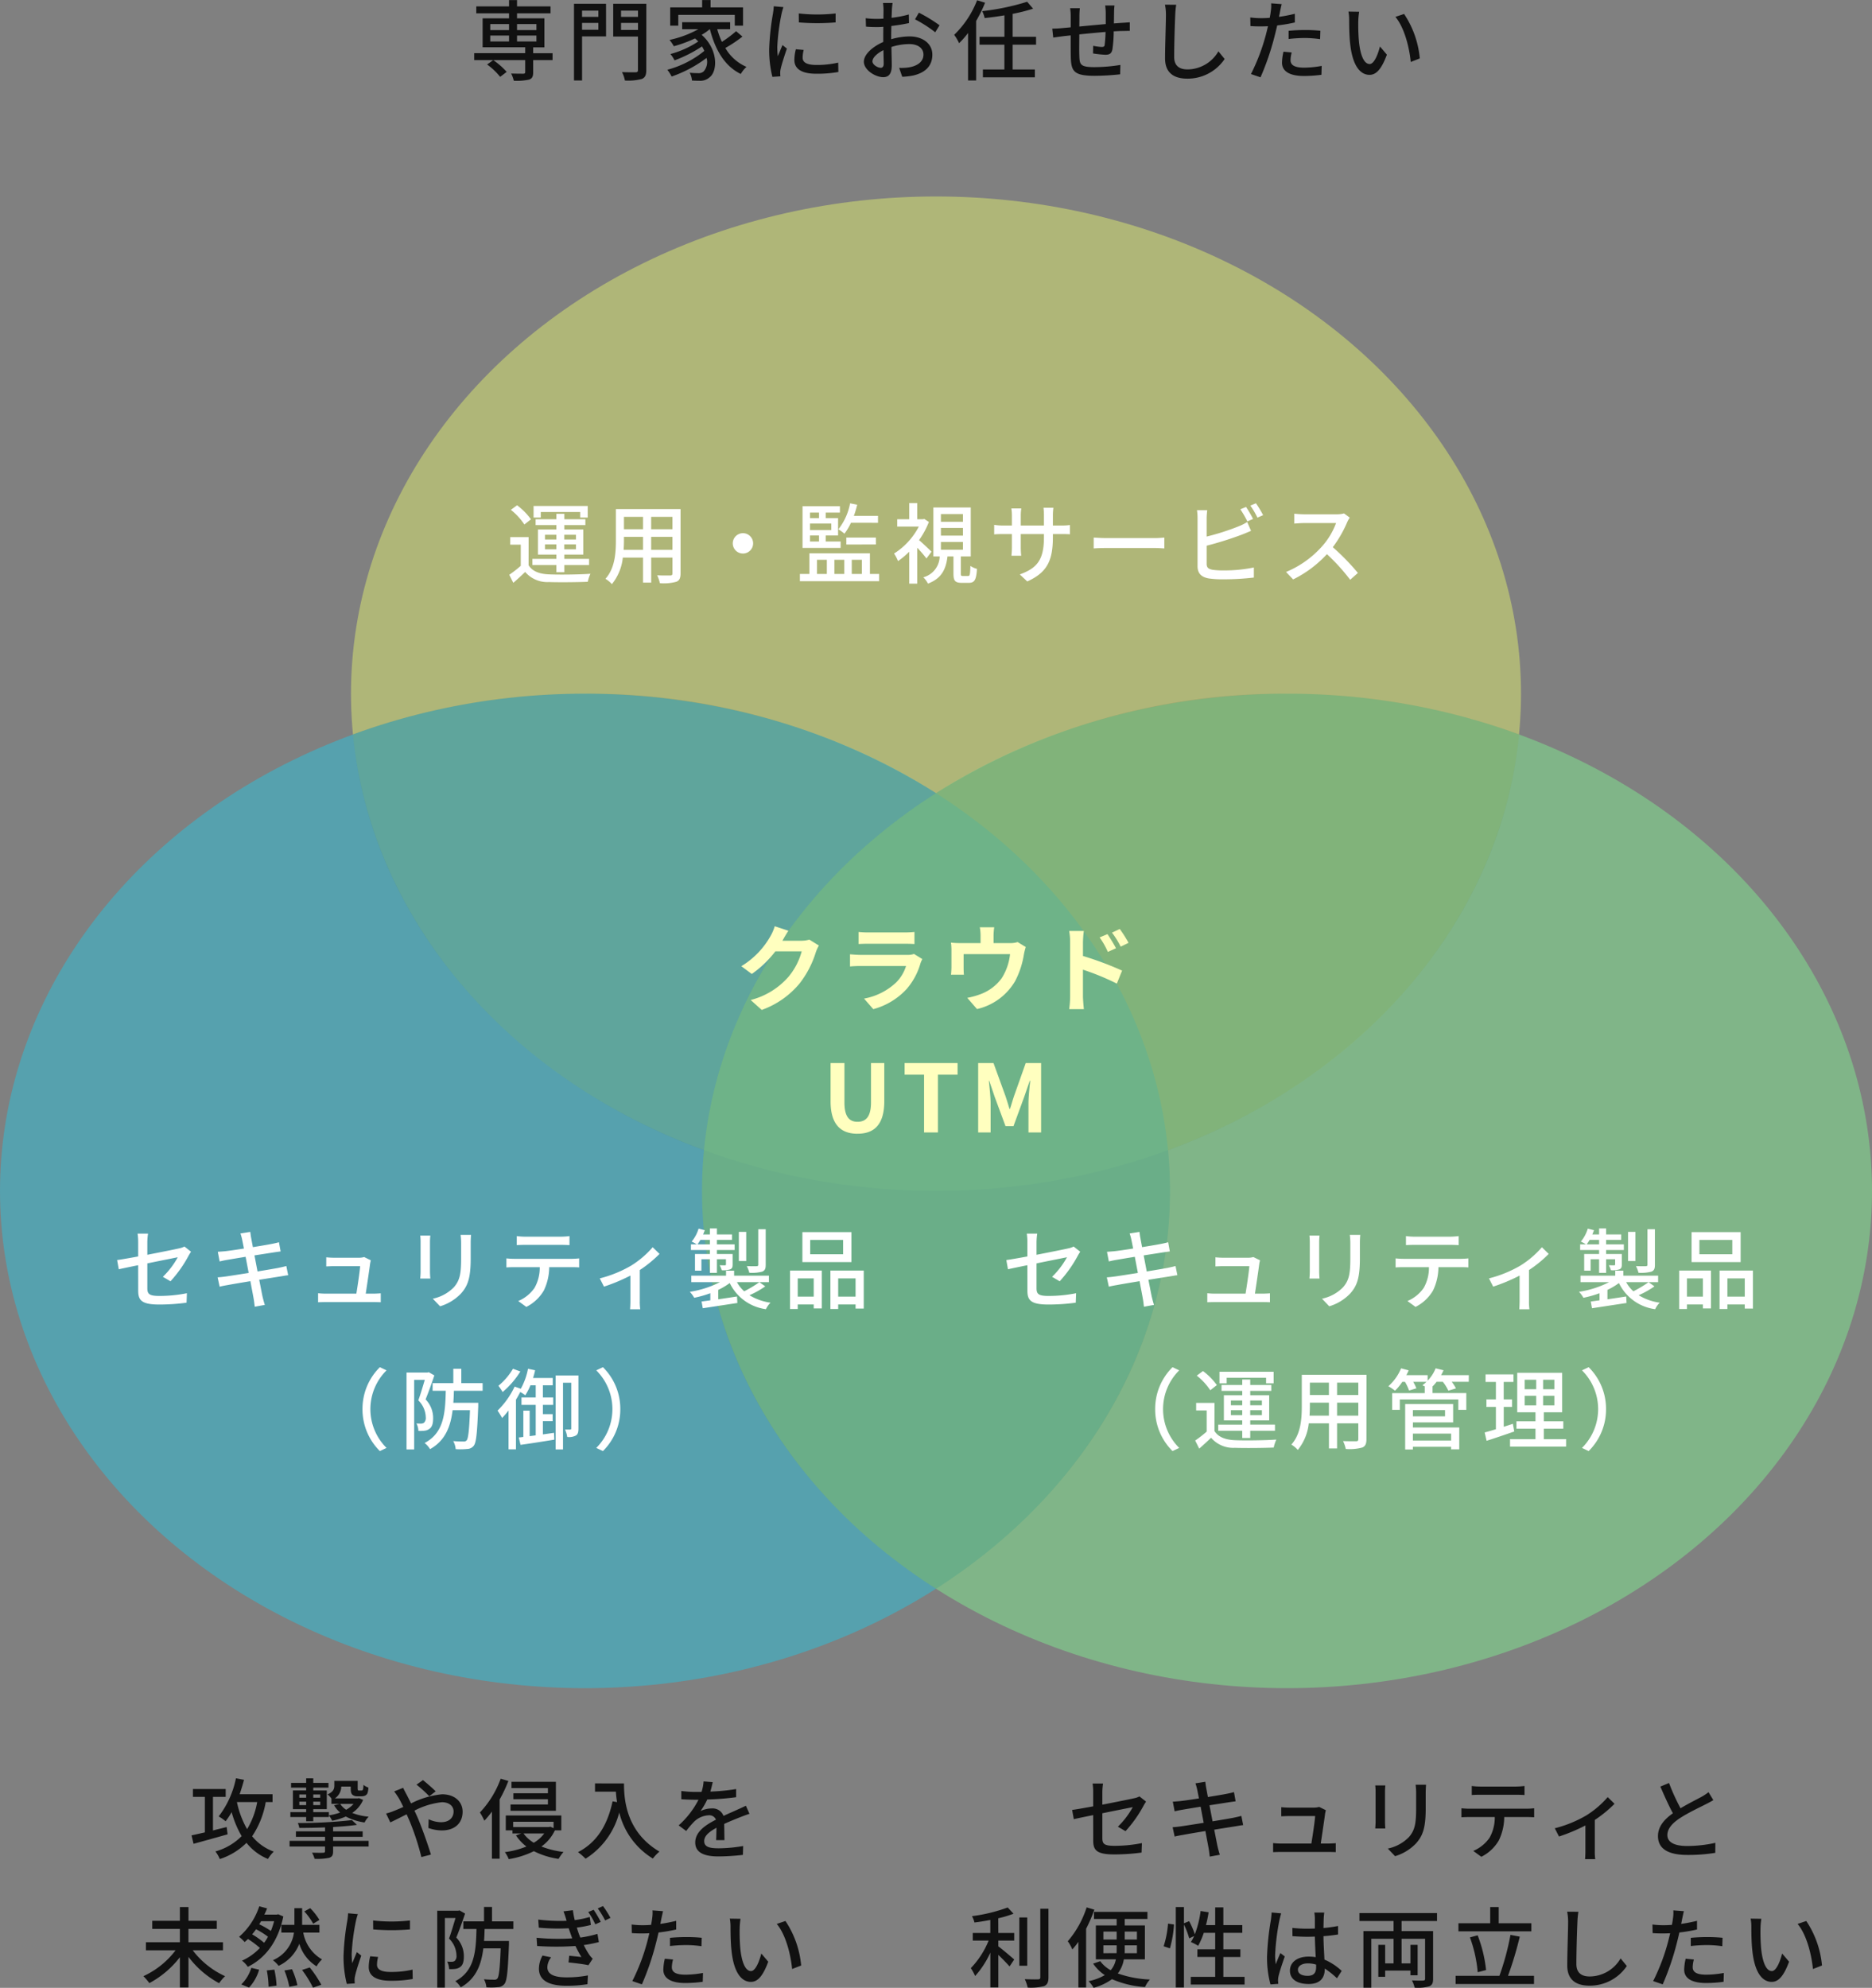
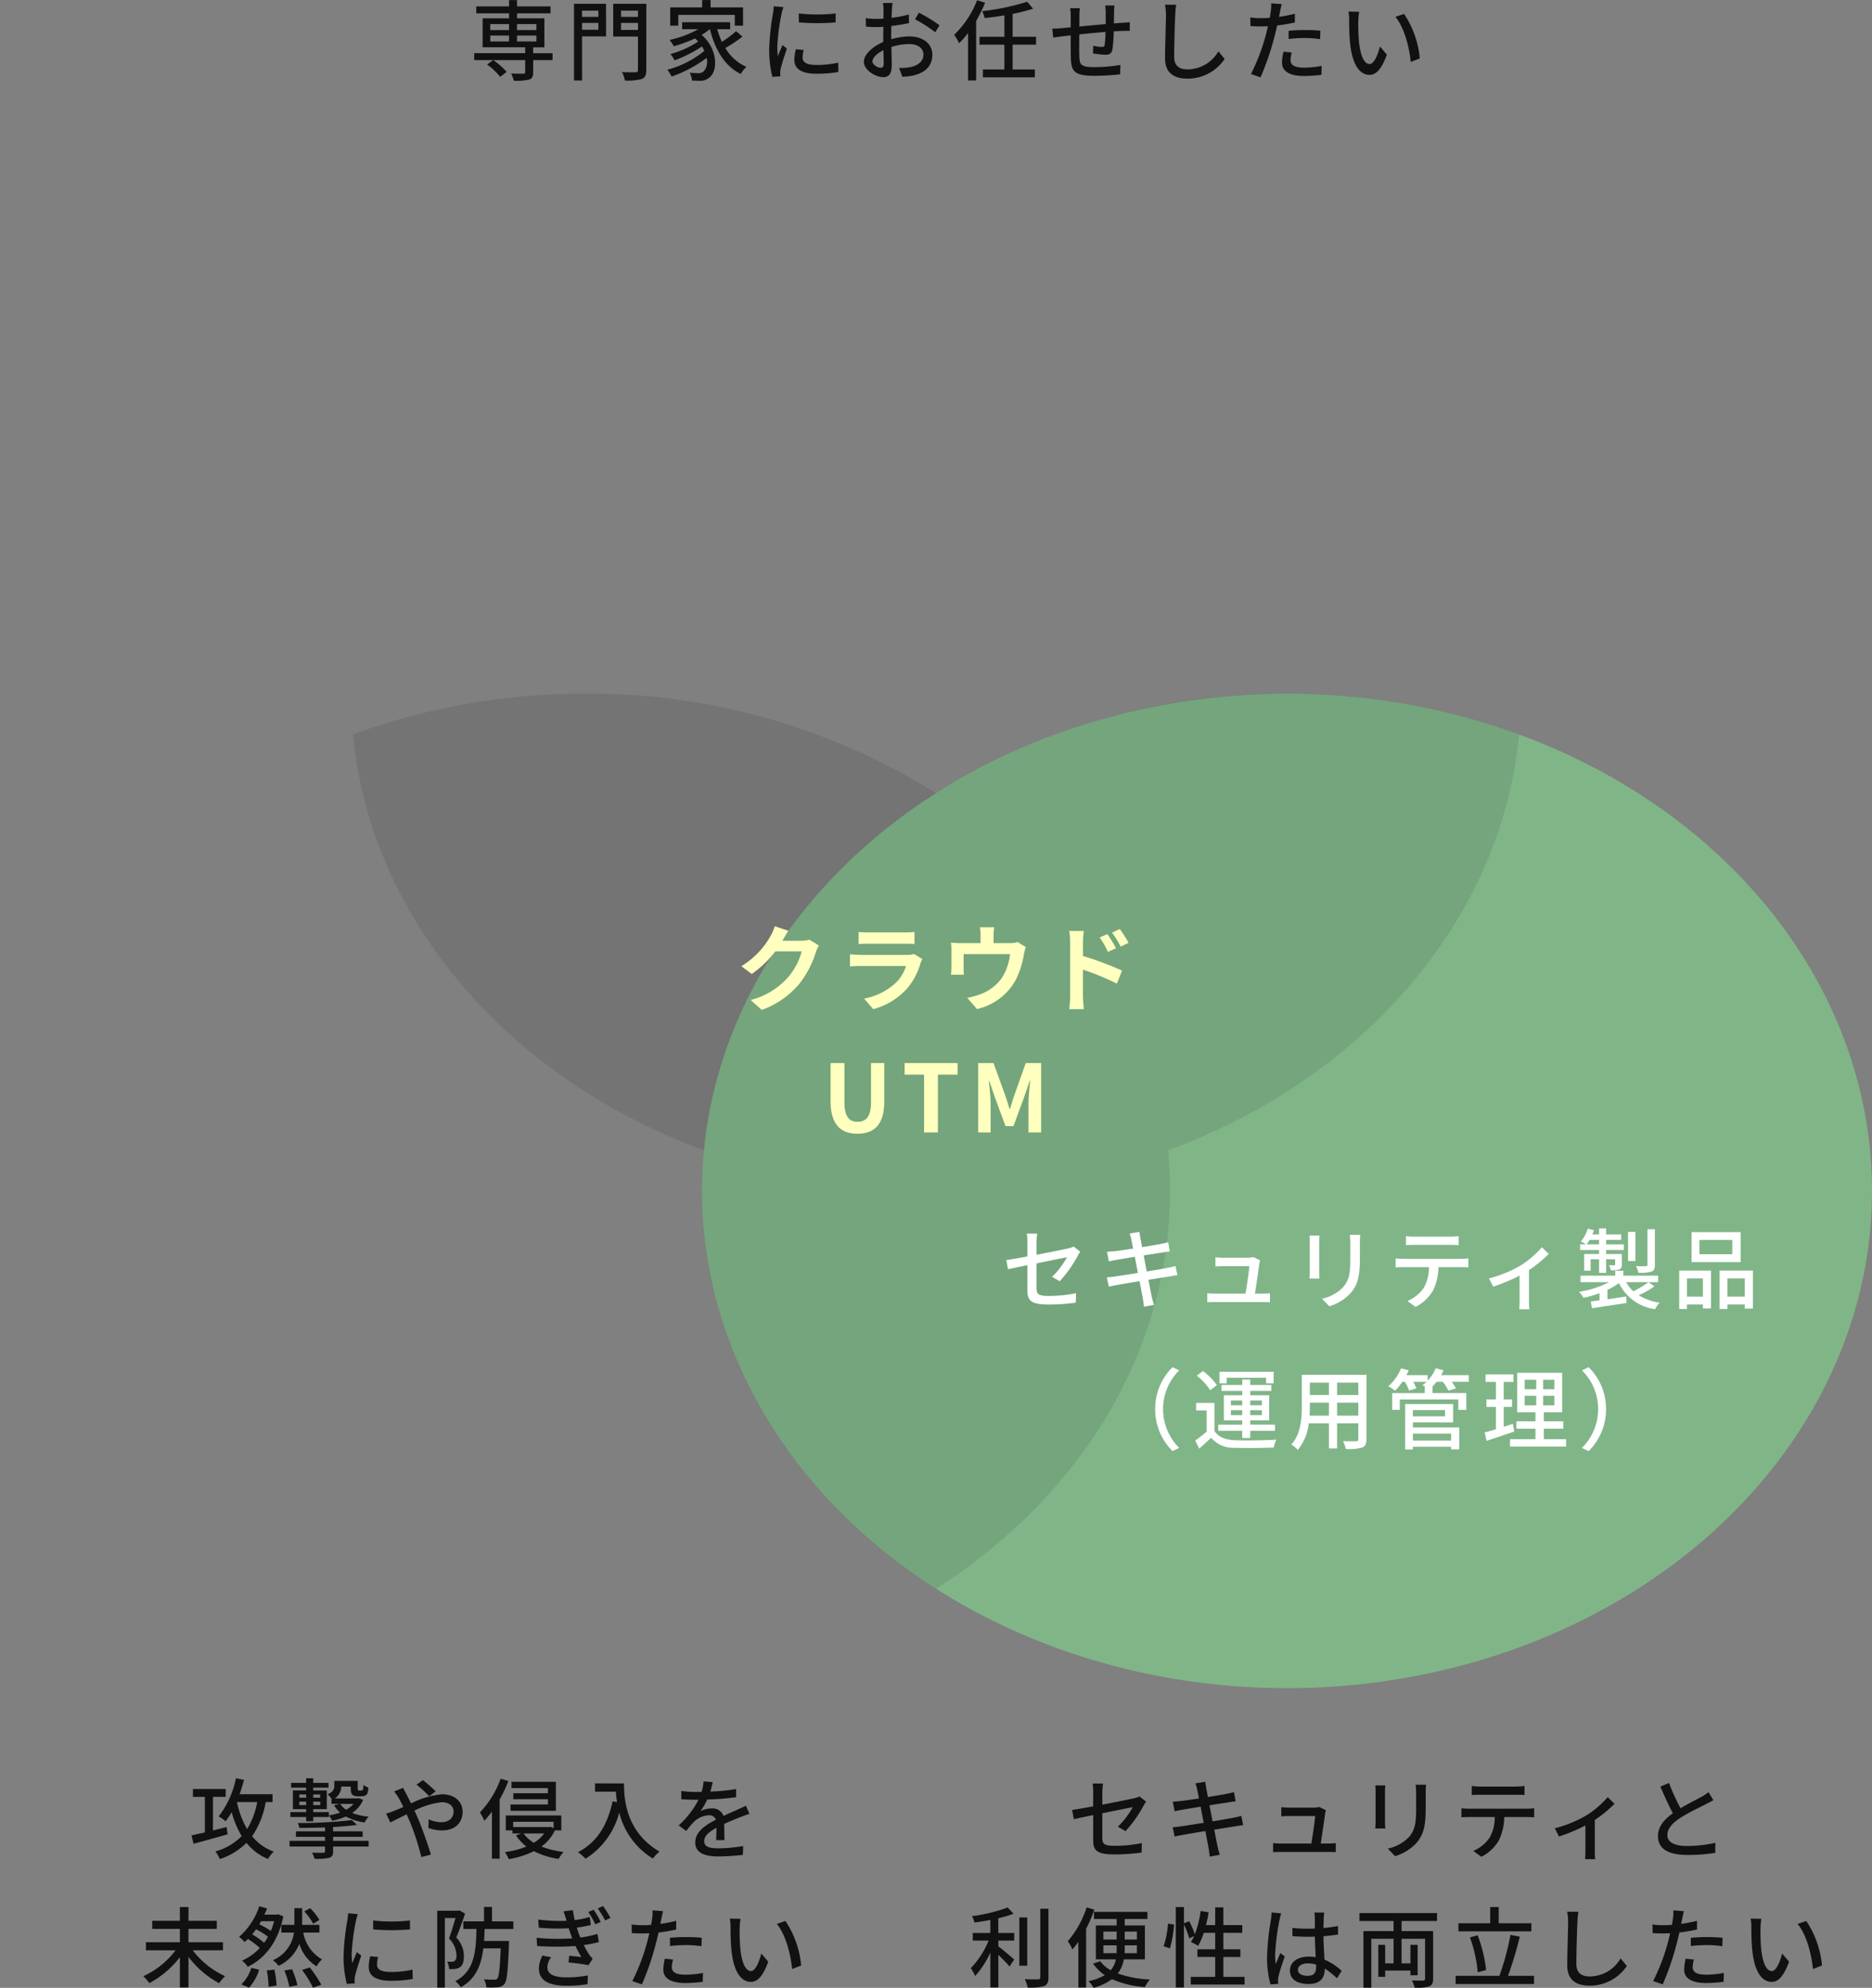
<svg xmlns="http://www.w3.org/2000/svg" width="320" height="339.815" viewBox="0 0 320 339.815">
  <rect x="0" y="0" width="320" height="339.815" fill="#808080" stroke="none" />
  <g id="グループ_265" data-name="グループ 265" transform="translate(-523 -2476.415)">
-     <ellipse id="楕円形_4" data-name="楕円形 4" cx="100" cy="85" rx="100" ry="85" transform="translate(583 2510)" fill="#c3ce75" opacity="0.7" />
-     <ellipse id="楕円形_5" data-name="楕円形 5" cx="100" cy="85" rx="100" ry="85" transform="translate(523 2595)" fill="#3db4ca" opacity="0.62" />
    <ellipse id="楕円形_6" data-name="楕円形 6" cx="100" cy="85" rx="100" ry="85" transform="translate(643 2595)" fill="#81cc8c" opacity="0.7" />
    <path id="合体_3" data-name="合体 3" d="M-5684.329,85q0-3.511.33-6.951h0c-33.117-12.179-56.957-39.141-60-71.1A114.964,114.964,0,0,1-5704.329,0a111.522,111.522,0,0,1,60,16.995A111.525,111.525,0,0,1-5584.33,0a114.951,114.951,0,0,1,39.67,6.951c-3.043,31.956-26.883,58.918-60,71.1q.327,3.439.33,6.951c0,27.81-15.709,52.5-40,68.007C-5668.62,137.5-5684.329,112.81-5684.329,85Z" transform="translate(6327.33 2595)" opacity="0.09" />
    <path id="パス_5757" data-name="パス 5757" d="M-75.39-.3a12.42,12.42,0,0,0-2.295-2.01l-1.05.75A11.317,11.317,0,0,1-76.5.555Zm-2.805-6.21h3.21v1.02h-3.21Zm0-1.965h3.21V-7.44h-3.21Zm7.89,0V-7.44H-73.62V-8.475Zm0,2.985H-73.62V-6.51h3.315Zm2.76,2H-70.86v-1h1.92V-9.45h-4.68v-.855h5.73V-11.49h-5.73v-1.08h-1.365v1.08h-5.6v1.185h5.6v.855H-79.5V-4.5h7.275v1H-80.94V-2.31h8.715V-.27c0,.21-.075.27-.315.285-.255,0-1.185,0-2.085-.03a5.27,5.27,0,0,1,.45,1.23A9.753,9.753,0,0,0-71.55,1.02c.54-.2.69-.54.69-1.245V-2.31h3.315Zm7.83-7.275V-9.7h-2.79V-10.77Zm-2.79,3.27V-8.67h2.79V-7.5Zm4.1-4.44h-5.475V1.17h1.38V-6.36h4.1Zm2.565,4.47v-1.2h2.9v1.2Zm2.9-3.3V-9.7h-2.9V-10.77Zm1.425-1.17H-57.18v5.6h4.23v5.73c0,.27-.09.36-.39.375-.3,0-1.35.015-2.34-.03a4.979,4.979,0,0,1,.5,1.44A9.2,9.2,0,0,0-52.29.915c.57-.24.765-.66.765-1.53Zm5.46,1.89h9.66v1.845h1.41v-3.12h-5.55v-1.26h-1.44v1.26h-5.46v3.12h1.38Zm9.885,2.79A19.494,19.494,0,0,1-38.6-5.43a14.212,14.212,0,0,1-.795-2.16h2.205v-1.2H-45.39v1.2h2.76a17.958,17.958,0,0,1-4.92,1.83,6.879,6.879,0,0,1,.735,1.08A22.392,22.392,0,0,0-43.2-6.015a4.657,4.657,0,0,1,.555.525A16.2,16.2,0,0,1-47.4-3.345a4.948,4.948,0,0,1,.705,1.08A22.65,22.65,0,0,0-42-4.65q.225.383.4.765A16.855,16.855,0,0,1-47.925-.66,6.8,6.8,0,0,1-47.19.5a21.765,21.765,0,0,0,5.97-3.18,2.455,2.455,0,0,1-.495,2.3,1.289,1.289,0,0,1-.99.3,12.831,12.831,0,0,1-1.4-.075,3.367,3.367,0,0,1,.39,1.335c.465.03.915.045,1.29.045A2.354,2.354,0,0,0-40.74.66c1.455-1.05,1.515-4.815-1.32-7.29a9.375,9.375,0,0,0,1.38-.96h.03c.9,3.51,2.52,6.315,5.28,7.65A5.108,5.108,0,0,1-34.4-1.155,7.681,7.681,0,0,1-38.01-4.38a23.06,23.06,0,0,0,2.925-1.95Zm10.71-3.03.015,1.53a38.229,38.229,0,0,0,6.285,0v-1.53A27.642,27.642,0,0,1-25.47-10.29Zm.855,6.24-1.35-.12a7.6,7.6,0,0,0-.255,1.845c0,1.455,1.17,2.34,3.72,2.34a20.58,20.58,0,0,0,3.8-.3l-.03-1.6a16.108,16.108,0,0,1-3.735.4c-1.815,0-2.34-.555-2.34-1.23A5.211,5.211,0,0,1-24.615-4.05Zm-3.465-7.32-1.665-.15a10.9,10.9,0,0,1-.135,1.245,43.286,43.286,0,0,0-.645,5.985A19.061,19.061,0,0,0-29.97.555L-28.6.465c-.015-.18-.03-.405-.03-.555a2.932,2.932,0,0,1,.075-.69c.15-.75.675-2.355,1.065-3.5l-.75-.6c-.24.555-.54,1.29-.8,1.905a14.8,14.8,0,0,1-.09-1.605A35.973,35.973,0,0,1-28.4-10.23,10.758,10.758,0,0,1-28.08-11.37Zm18.66-.705h-1.65a9.754,9.754,0,0,1,.09,1.185c0,.27-.015.81-.015,1.485q-.562.045-1.035.045a15.155,15.155,0,0,1-1.995-.12l.045,1.44c.495.045,1.065.075,1.98.075q.427,0,.99-.045c-.015.57-.015,1.14-.015,1.665v.93c-1.77.765-3.315,2.1-3.315,3.375,0,1.44,2,2.64,3.3,2.64.885,0,1.47-.465,1.47-2.055,0-.6-.045-1.86-.06-3.105a10.148,10.148,0,0,1,3.075-.495c1.365,0,2.4.645,2.4,1.8,0,1.26-1.1,1.92-2.355,2.16a7.911,7.911,0,0,1-1.8.105L-7.77.54A11.659,11.659,0,0,0-5.865.315c2.205-.525,3.24-1.77,3.24-3.555,0-1.92-1.68-3.12-3.915-3.12a11.717,11.717,0,0,0-3.12.48v-.525c0-.54.015-1.14.03-1.74,1.035-.12,2.145-.3,3.015-.495l-.03-1.47A18.8,18.8,0,0,1-9.6-9.54c.03-.54.045-1.02.06-1.38S-9.465-11.79-9.42-12.075Zm4.485,1.65-.66,1.14A21.727,21.727,0,0,1-2.13-7.065l.735-1.2A26.863,26.863,0,0,0-4.935-10.425Zm-7.935,8.31c0-.6.78-1.365,1.875-1.9.015.975.045,1.845.045,2.325s-.21.69-.51.69C-11.97-1-12.87-1.515-12.87-2.115ZM5.025-12.54A16.623,16.623,0,0,1,1.11-6.63,8.4,8.4,0,0,1,1.95-5.2a16.225,16.225,0,0,0,1.53-1.74V1.17H4.86V-9a24,24,0,0,0,1.53-3.12Zm10.08,7.59V-6.3H11.1v-3.915A30.309,30.309,0,0,0,14.6-11.1l-1.02-1.185A40.567,40.567,0,0,1,5.9-10.68a5.34,5.34,0,0,1,.42,1.185c1.08-.12,2.235-.27,3.375-.465V-6.3H5.445v1.35H9.69V-.705H6.015V.63H14.9V-.705H11.1V-4.95Zm13.41-6.7h-1.6a9.909,9.909,0,0,1,.1,1.23v1.95c-1.5.135-3.135.285-4.515.42.015-.72.015-1.35.015-1.77a11.849,11.849,0,0,1,.075-1.365H20.925a8.911,8.911,0,0,1,.105,1.44v1.83c-.63.06-1.125.1-1.455.135-.63.06-1.245.09-1.7.09l.165,1.53c.39-.06,1.17-.165,1.635-.225.33-.045.8-.09,1.35-.15,0,1.44,0,2.985.015,3.63C21.1-.435,21.5.375,25.14.375A42.223,42.223,0,0,0,29.475.12l.045-1.605a28,28,0,0,1-4.47.375c-2.445,0-2.505-.48-2.55-2.025-.03-.615-.015-2.1,0-3.57,1.4-.15,3.03-.3,4.485-.42a21.376,21.376,0,0,1-.15,2.175c-.03.33-.18.39-.525.39a8.738,8.738,0,0,1-1.44-.195L24.84-3.45a17.668,17.668,0,0,0,2.1.225c.72,0,1.065-.2,1.215-.915a22.848,22.848,0,0,0,.225-3.09c.555-.03,1.05-.06,1.44-.06s1.05-.03,1.305-.015v-1.47c-.39.03-.9.075-1.29.09-.42.03-.915.06-1.425.105.015-.6.015-1.245.03-1.89A8.915,8.915,0,0,1,28.515-11.655Zm10.545-.12-1.92-.015a8.68,8.68,0,0,1,.165,1.74c0,1.44-.15,5.31-.15,7.44,0,2.49,1.53,3.465,3.81,3.465a7.617,7.617,0,0,0,6.375-3.36L46.275-3.81a6.146,6.146,0,0,1-5.28,3.09c-1.3,0-2.28-.54-2.28-2.13,0-2.07.1-5.535.18-7.2A13.681,13.681,0,0,1,39.06-11.775ZM58.8-3.615,57.4-3.75a8.815,8.815,0,0,0-.255,1.875c0,1.485,1.32,2.28,3.765,2.28A23.161,23.161,0,0,0,63.885.2L63.93-1.32a16.951,16.951,0,0,1-3,.3c-1.92,0-2.325-.615-2.325-1.29A5.507,5.507,0,0,1,58.8-3.615ZM57.09-11.88l-1.8-.135a6.136,6.136,0,0,1-.06,1.35c-.03.285-.1.675-.18,1.125-.525.045-1.035.06-1.5.06a14.135,14.135,0,0,1-1.83-.12l.03,1.47c.54.045,1.1.06,1.785.06.375,0,.78-.015,1.215-.03-.12.495-.24.99-.36,1.455A34.694,34.694,0,0,1,51.84.075L53.475.63a45.313,45.313,0,0,0,2.37-6.9c.165-.63.33-1.32.48-1.965a26.877,26.877,0,0,0,3.015-.51V-10.23a26.32,26.32,0,0,1-2.715.525c.075-.33.135-.63.18-.885C56.865-10.89,57-11.505,57.09-11.88Zm1.185,4.56v1.4A25.244,25.244,0,0,1,61.11-6.09a18.955,18.955,0,0,1,2.55.2l.045-1.44a25.424,25.424,0,0,0-2.625-.12C60.12-7.455,59.085-7.4,58.275-7.32Zm12.06-3.255-1.83-.03a7.674,7.674,0,0,1,.12,1.41c0,.9.015,2.7.165,4.02C69.195-1.23,70.59.21,72.105.21c1.095,0,2.025-.885,2.97-3.45l-1.185-1.4c-.345,1.365-1,3-1.755,3-1.005,0-1.62-1.59-1.845-3.945a33.583,33.583,0,0,1-.105-3.375A12.279,12.279,0,0,1,70.335-10.575Zm7.68.375L76.53-9.7c1.515,1.8,2.37,5.13,2.625,7.71L80.7-2.6A16.339,16.339,0,0,0,78.015-10.2Z" transform="translate(685 2489)" fill="#111" />
-     <path id="パス_5760" data-name="パス 5760" d="M-60.375-1.965c0,1.605.51,2.385,3.585,2.385A34.823,34.823,0,0,0-52.11.105l.06-1.62a23.77,23.77,0,0,1-4.71.465c-1.725,0-2.055-.33-2.055-1.32V-6.615c2.43-.5,4.86-.975,5.205-1.05A14.041,14.041,0,0,1-56.16-4.32l1.305.765a21.549,21.549,0,0,0,3.09-4.365c.12-.225.3-.51.42-.69l-1.125-.885a3.4,3.4,0,0,1-.915.315c-.645.15-3.045.63-5.43,1.095V-10.17a10.352,10.352,0,0,1,.12-1.53H-60.48a10.21,10.21,0,0,1,.1,1.53V-7.8c-1.545.285-2.91.525-3.6.615l.285,1.575c.615-.135,1.875-.405,3.315-.69ZM-42.6-10.65c.045.21.15.75.3,1.5-1.365.21-2.61.39-3.165.45-.465.045-.885.075-1.305.105l.315,1.65c.48-.12.84-.195,1.29-.27.525-.09,1.77-.3,3.15-.525.165.87.345,1.83.525,2.76-1.62.255-3.15.495-3.885.6-.42.06-1.05.135-1.425.15l.345,1.6c.33-.09.78-.18,1.4-.285.7-.135,2.22-.39,3.855-.66.255,1.395.48,2.52.54,2.9.09.45.135.93.21,1.47L-38.73.48c-.15-.45-.285-.975-.39-1.41-.09-.4-.3-1.53-.57-2.88,1.4-.225,2.715-.435,3.495-.555.57-.09,1.11-.2,1.455-.225l-.315-1.575c-.345.1-.84.21-1.41.33-.72.135-2.055.36-3.51.6-.18-.93-.36-1.89-.525-2.745,1.35-.21,2.61-.405,3.27-.51.42-.06.93-.135,1.2-.165l-.285-1.575c-.3.09-.765.195-1.23.285-.585.12-1.86.33-3.225.555-.15-.78-.255-1.35-.285-1.53-.075-.33-.12-.795-.165-1.08l-1.68.27A8.544,8.544,0,0,1-42.6-10.65Zm21.99,3.51L-21.75-7.7a3.039,3.039,0,0,1-.9.12h-4.26a12.978,12.978,0,0,1-1.32-.075v1.56c.405-.015.885-.045,1.335-.045h4.455c-.045.84-.435,3.42-.645,4.7h-5.19a12.187,12.187,0,0,1-1.35-.075V.03c.51-.015.855-.03,1.35-.03h8.085c.36,0,.99.015,1.275.03V-1.5c-.345.03-.96.06-1.305.06h-1.26c.21-1.395.63-4.2.75-5.16C-20.7-6.75-20.655-6.975-20.61-7.14Zm17.13-4.35H-5.265a11.6,11.6,0,0,1,.09,1.38v2.58c0,2.625-.195,3.8-1.245,5a7,7,0,0,1-3.6,1.95L-8.775.72A8.192,8.192,0,0,0-5.19-1.47c1.11-1.26,1.65-2.535,1.65-5.97v-2.67C-3.54-10.65-3.51-11.1-3.48-11.49Zm-6.96.12h-1.725a9.689,9.689,0,0,1,.06,1.11v5.025c0,.435-.045.96-.06,1.215h1.725c-.03-.3-.06-.825-.06-1.215V-10.26C-10.5-10.68-10.47-11.055-10.44-11.37Zm14.775.09v1.545c.42-.03.975-.045,1.47-.045H11.85c.465,0,1.02.015,1.5.045V-11.28a12.826,12.826,0,0,1-1.5.1H5.79A11.45,11.45,0,0,1,4.335-11.28ZM2.565-7.47v1.545c.4-.03.915-.045,1.365-.045H8.265a6.99,6.99,0,0,1-.9,3.555A6.435,6.435,0,0,1,4.59-.18L5.97.825a7.21,7.21,0,0,0,2.985-2.79,9.33,9.33,0,0,0,.93-4.005H13.74c.39,0,.915.015,1.26.045V-7.47c-.375.045-.945.075-1.26.075H3.93A13.144,13.144,0,0,1,2.565-7.47Zm15.96,3.42.72,1.41A30.64,30.64,0,0,0,23.76-4.53V-.21c0,.48-.03,1.185-.06,1.44h1.74a9.562,9.562,0,0,1-.075-1.44V-5.475a20.969,20.969,0,0,0,3.375-2.76l-1.17-1.14a16.121,16.121,0,0,1-3.645,3.12A20.7,20.7,0,0,1,18.525-4.05Zm28.365-8.4H45.615v6.075c0,.165-.06.225-.27.24S44.4-6.12,43.65-6.15a4.816,4.816,0,0,1,.435,1.14A7.02,7.02,0,0,0,46.29-5.2c.465-.2.6-.5.6-1.155ZM43.56-12H42.3v4.98h1.26ZM35.235-9.87a8.483,8.483,0,0,0,.495-.765h1.62v.765ZM37.35-8.22H34.8v2.85h1.1V-7.32H37.35v2.325h1.2V-7.32h1.545v.885c0,.105-.03.135-.165.15s-.48,0-.915-.015a4.3,4.3,0,0,1,.36.855,3.787,3.787,0,0,0,1.44-.15c.345-.15.42-.375.42-.855V-8.22H38.55V-8.9h3.03V-9.87H38.55v-.765h2.58v-.93H38.55v-1.02h-1.2v1.02H36.195c.1-.24.195-.48.285-.72l-1.065-.27a6.438,6.438,0,0,1-1.185,2.22,6.137,6.137,0,0,1,.87.465h-.99V-8.9h3.24Zm8.46,4.815a19.775,19.775,0,0,1-2.6,1.56,5.89,5.89,0,0,1-1.23-1.56h5.46v-1.11H41.49V-5.37H40.11v.855H34.17v1.11h4.89a16.847,16.847,0,0,1-5.145,1.65,4.823,4.823,0,0,1,.75,1.02,18.5,18.5,0,0,0,2.76-.78V-.3c-.555.075-1.065.15-1.5.2l.21,1.155c1.59-.24,3.81-.585,5.91-.9l-.06-1.11c-1.08.165-2.19.33-3.21.48V-2.085a11.151,11.151,0,0,0,1.965-1.17,8.032,8.032,0,0,0,6.195,4.47,3.623,3.623,0,0,1,.78-1.11,9.455,9.455,0,0,1-3.6-1.275,16.058,16.058,0,0,0,2.7-1.515Zm14.31-4.77H54.495V-10.62H60.12Zm1.425-3.78H53.16V-6.84h8.385ZM55.095-4.05V-.93h-2.73V-4.05Zm-4.05,5.235h1.32V.405h2.73V1.08h1.38V-5.385h-5.43ZM59.28-.93V-4.05h2.97V-.93ZM57.945-5.385v6.57H59.28V.405h2.97V1.11h1.4v-6.5ZM-22.035,18.3a9.994,9.994,0,0,0,2.97,7.17l1.14-.54a9.335,9.335,0,0,1-2.76-6.63,9.335,9.335,0,0,1,2.76-6.63l-1.14-.54A9.994,9.994,0,0,0-22.035,18.3Zm11.325-6.315-.2.06h-3.6v13.14H-13.2V13.29h1.815c-.315,1.05-.72,2.46-1.11,3.51a4.177,4.177,0,0,1,1.275,2.88,1.152,1.152,0,0,1-.3.945.91.91,0,0,1-.48.15c-.225,0-.48,0-.81-.03a3.038,3.038,0,0,1,.33,1.275,6.01,6.01,0,0,0,1.05-.03,1.671,1.671,0,0,0,.825-.315c.48-.315.645-.945.645-1.83a4.558,4.558,0,0,0-1.29-3.21c.495-1.2,1.065-2.805,1.5-4.1Zm9.21,3.18V13.86H-5.145V11.4H-6.51v2.46h-3.54v1.305H-7.8c-.09,3.93-.345,7.185-3.615,8.925a4.11,4.11,0,0,1,.93,1.05c2.58-1.455,3.5-3.8,3.855-6.66h2.97c-.135,3.5-.3,4.83-.57,5.16a.624.624,0,0,1-.555.195c-.285,0-.99,0-1.74-.075a3.588,3.588,0,0,1,.42,1.38,11.639,11.639,0,0,0,1.98-.03,1.437,1.437,0,0,0,1.11-.555c.435-.555.585-2.235.765-6.735v-.6H-6.51c.06-.66.075-1.35.1-2.055ZM3.69,11.4A11.127,11.127,0,0,1,1.2,14.31a10.2,10.2,0,0,1,.72,1.065,14.912,14.912,0,0,0,3.03-3.51ZM8.805,22.62V20.355H10.47v-1.2H8.805V17.58H10.56V16.305H8.805V14.22h1.68V12.975H7.125c.135-.435.255-.885.345-1.32L6.255,11.4a11.377,11.377,0,0,1-1.23,3.42l-1.05-.375a14.209,14.209,0,0,1-2.925,4.11,11.486,11.486,0,0,1,.78,1.26,14.04,14.04,0,0,0,1.1-1.29V25.17H4.2V16.68c.27-.435.51-.87.735-1.305a6.533,6.533,0,0,1,.855.555,10.065,10.065,0,0,0,.885-1.71h.9v2.085H5.145V17.58h2.43v5.2L6.54,22.92V18.555H5.46v4.5l-.78.09.3,1.26c1.575-.21,3.735-.555,5.775-.885l-.045-1.17ZM14.88,12.54h-3.9V25.185h1.26v-11.4h1.41v7.8c0,.165-.06.21-.18.21h-.885a4.474,4.474,0,0,1,.375,1.26,2.454,2.454,0,0,0,1.5-.255c.345-.225.42-.63.42-1.185Zm7.155,5.76a9.994,9.994,0,0,0-2.97-7.17l-1.14.54a9.343,9.343,0,0,1,0,13.26l1.14.54A9.994,9.994,0,0,0,22.035,18.3Z" transform="translate(607 2699)" fill="#fff" />
    <path id="パス_5759" data-name="パス 5759" d="M-25.232-12.48l-2.336-.768a7.7,7.7,0,0,1-.72,1.68A14.088,14.088,0,0,1-33.28-6.416l1.792,1.328A18.237,18.237,0,0,0-27.456-8.96h4.5a11.374,11.374,0,0,1-2.272,4.368A12.751,12.751,0,0,1-31.68-.64l1.888,1.7a14.94,14.94,0,0,0,6.464-4.512A16.694,16.694,0,0,0-20.544-8.8a6.406,6.406,0,0,1,.528-1.152l-1.632-1.008a5.131,5.131,0,0,1-1.392.192h-3.216c.016-.032.032-.048.048-.08C-26.016-11.2-25.6-11.92-25.232-12.48Zm12,.208v2.064c.464-.032,1.152-.048,1.664-.048H-5.44c.576,0,1.328.016,1.76.048v-2.064a15.085,15.085,0,0,1-1.728.08h-6.16A13.487,13.487,0,0,1-13.232-12.272Zm10.9,4.64-1.424-.88a3.375,3.375,0,0,1-1.168.16h-7.92c-.5,0-1.184-.048-1.856-.1v2.08c.672-.064,1.472-.08,1.856-.08H-5.12A6.941,6.941,0,0,1-6.768-3.68,10.792,10.792,0,0,1-12.3-.88L-10.72.928A11.981,11.981,0,0,0-5.008-2.528,11.5,11.5,0,0,0-2.64-6.96,5.928,5.928,0,0,1-2.336-7.632Zm12.288-5.44H7.488A7.905,7.905,0,0,1,7.616-11.6v1.232H4.192a13.274,13.274,0,0,1-1.632-.08,10.216,10.216,0,0,1,.08,1.376V-6.3A12.136,12.136,0,0,1,2.56-4.96H4.768c-.032-.32-.048-.816-.048-1.184V-8.48h7.936a9.5,9.5,0,0,1-1.424,4.112A7.832,7.832,0,0,1,7.6-1.632a13.03,13.03,0,0,1-2.256.624L7.008.912a10.168,10.168,0,0,0,6.528-4.8,14.9,14.9,0,0,0,1.488-4.528,10.683,10.683,0,0,1,.32-1.28l-1.392-.848a3.893,3.893,0,0,1-1.328.176H9.84V-11.6A11.629,11.629,0,0,1,9.952-13.072ZM29.312-11.9l-1.344.56a13.707,13.707,0,0,1,1.408,2.48l1.392-.624C30.4-10.208,29.76-11.232,29.312-11.9Zm2.1-.88-1.328.624a14.981,14.981,0,0,1,1.488,2.4l1.344-.656A21.189,21.189,0,0,0,31.408-12.784ZM22.928-1.3a17.325,17.325,0,0,1-.16,2.224H25.28C25.2.272,25.12-.848,25.12-1.3V-5.824A42.863,42.863,0,0,1,30.912-3.44l.9-2.224a55.663,55.663,0,0,0-6.688-2.5V-10.5a17.4,17.4,0,0,1,.144-1.936h-2.5a11.29,11.29,0,0,1,.16,1.936Zm-36.344,23.52c2.9,0,4.576-1.616,4.576-5.552V10.144h-2.272V16.88c0,2.464-.9,3.3-2.3,3.3-1.376,0-2.24-.832-2.24-3.3V10.144h-2.368v6.528C-18.024,20.608-16.3,22.224-13.416,22.224ZM-2.04,22H.328V12.128h3.36V10.144H-5.368v1.984H-2.04Zm9.248,0H9.336V17.056c0-1.12-.192-2.768-.3-3.888H9.1l.944,2.784,1.84,4.976h1.36l1.824-4.976.96-2.784h.08c-.128,1.12-.3,2.768-.3,3.888V22h2.16V10.144H15.336L13.368,15.7c-.256.736-.464,1.52-.72,2.272h-.08c-.24-.752-.464-1.536-.72-2.272L9.832,10.144H7.208Z" transform="translate(683 2648)" fill="#ffffbf" />
    <path id="パス_5761" data-name="パス 5761" d="M-60.375-1.965c0,1.605.51,2.385,3.585,2.385A34.823,34.823,0,0,0-52.11.105l.06-1.62a23.77,23.77,0,0,1-4.71.465c-1.725,0-2.055-.33-2.055-1.32V-6.615c2.43-.5,4.86-.975,5.205-1.05A14.041,14.041,0,0,1-56.16-4.32l1.305.765a21.549,21.549,0,0,0,3.09-4.365c.12-.225.3-.51.42-.69l-1.125-.885a3.4,3.4,0,0,1-.915.315c-.645.15-3.045.63-5.43,1.095V-10.17a10.352,10.352,0,0,1,.12-1.53H-60.48a10.21,10.21,0,0,1,.1,1.53V-7.8c-1.545.285-2.91.525-3.6.615l.285,1.575c.615-.135,1.875-.405,3.315-.69ZM-42.6-10.65c.045.21.15.75.3,1.5-1.365.21-2.61.39-3.165.45-.465.045-.885.075-1.305.105l.315,1.65c.48-.12.84-.195,1.29-.27.525-.09,1.77-.3,3.15-.525.165.87.345,1.83.525,2.76-1.62.255-3.15.495-3.885.6-.42.06-1.05.135-1.425.15l.345,1.6c.33-.09.78-.18,1.4-.285.7-.135,2.22-.39,3.855-.66.255,1.395.48,2.52.54,2.9.09.45.135.93.21,1.47L-38.73.48c-.15-.45-.285-.975-.39-1.41-.09-.4-.3-1.53-.57-2.88,1.4-.225,2.715-.435,3.495-.555.57-.09,1.11-.2,1.455-.225l-.315-1.575c-.345.1-.84.21-1.41.33-.72.135-2.055.36-3.51.6-.18-.93-.36-1.89-.525-2.745,1.35-.21,2.61-.405,3.27-.51.42-.06.93-.135,1.2-.165l-.285-1.575c-.3.09-.765.195-1.23.285-.585.12-1.86.33-3.225.555-.15-.78-.255-1.35-.285-1.53-.075-.33-.12-.795-.165-1.08l-1.68.27A8.544,8.544,0,0,1-42.6-10.65Zm21.99,3.51L-21.75-7.7a3.039,3.039,0,0,1-.9.12h-4.26a12.978,12.978,0,0,1-1.32-.075v1.56c.405-.015.885-.045,1.335-.045h4.455c-.045.84-.435,3.42-.645,4.7h-5.19a12.187,12.187,0,0,1-1.35-.075V.03c.51-.015.855-.03,1.35-.03h8.085c.36,0,.99.015,1.275.03V-1.5c-.345.03-.96.06-1.305.06h-1.26c.21-1.395.63-4.2.75-5.16C-20.7-6.75-20.655-6.975-20.61-7.14Zm17.13-4.35H-5.265a11.6,11.6,0,0,1,.09,1.38v2.58c0,2.625-.195,3.8-1.245,5a7,7,0,0,1-3.6,1.95L-8.775.72A8.192,8.192,0,0,0-5.19-1.47c1.11-1.26,1.65-2.535,1.65-5.97v-2.67C-3.54-10.65-3.51-11.1-3.48-11.49Zm-6.96.12h-1.725a9.689,9.689,0,0,1,.06,1.11v5.025c0,.435-.045.96-.06,1.215h1.725c-.03-.3-.06-.825-.06-1.215V-10.26C-10.5-10.68-10.47-11.055-10.44-11.37Zm14.775.09v1.545c.42-.03.975-.045,1.47-.045H11.85c.465,0,1.02.015,1.5.045V-11.28a12.826,12.826,0,0,1-1.5.1H5.79A11.45,11.45,0,0,1,4.335-11.28ZM2.565-7.47v1.545c.4-.03.915-.045,1.365-.045H8.265a6.99,6.99,0,0,1-.9,3.555A6.435,6.435,0,0,1,4.59-.18L5.97.825a7.21,7.21,0,0,0,2.985-2.79,9.33,9.33,0,0,0,.93-4.005H13.74c.39,0,.915.015,1.26.045V-7.47c-.375.045-.945.075-1.26.075H3.93A13.144,13.144,0,0,1,2.565-7.47Zm15.96,3.42.72,1.41A30.64,30.64,0,0,0,23.76-4.53V-.21c0,.48-.03,1.185-.06,1.44h1.74a9.562,9.562,0,0,1-.075-1.44V-5.475a20.969,20.969,0,0,0,3.375-2.76l-1.17-1.14a16.121,16.121,0,0,1-3.645,3.12A20.7,20.7,0,0,1,18.525-4.05Zm28.365-8.4H45.615v6.075c0,.165-.06.225-.27.24S44.4-6.12,43.65-6.15a4.816,4.816,0,0,1,.435,1.14A7.02,7.02,0,0,0,46.29-5.2c.465-.2.6-.5.6-1.155ZM43.56-12H42.3v4.98h1.26ZM35.235-9.87a8.483,8.483,0,0,0,.495-.765h1.62v.765ZM37.35-8.22H34.8v2.85h1.1V-7.32H37.35v2.325h1.2V-7.32h1.545v.885c0,.105-.03.135-.165.15s-.48,0-.915-.015a4.3,4.3,0,0,1,.36.855,3.787,3.787,0,0,0,1.44-.15c.345-.15.42-.375.42-.855V-8.22H38.55V-8.9h3.03V-9.87H38.55v-.765h2.58v-.93H38.55v-1.02h-1.2v1.02H36.195c.1-.24.195-.48.285-.72l-1.065-.27a6.438,6.438,0,0,1-1.185,2.22,6.137,6.137,0,0,1,.87.465h-.99V-8.9h3.24Zm8.46,4.815a19.775,19.775,0,0,1-2.6,1.56,5.89,5.89,0,0,1-1.23-1.56h5.46v-1.11H41.49V-5.37H40.11v.855H34.17v1.11h4.89a16.847,16.847,0,0,1-5.145,1.65,4.823,4.823,0,0,1,.75,1.02,18.5,18.5,0,0,0,2.76-.78V-.3c-.555.075-1.065.15-1.5.2l.21,1.155c1.59-.24,3.81-.585,5.91-.9l-.06-1.11c-1.08.165-2.19.33-3.21.48V-2.085a11.151,11.151,0,0,0,1.965-1.17,8.032,8.032,0,0,0,6.195,4.47,3.623,3.623,0,0,1,.78-1.11,9.455,9.455,0,0,1-3.6-1.275,16.058,16.058,0,0,0,2.7-1.515Zm14.31-4.77H54.495V-10.62H60.12Zm1.425-3.78H53.16V-6.84h8.385ZM55.095-4.05V-.93h-2.73V-4.05Zm-4.05,5.235h1.32V.405h2.73V1.08h1.38V-5.385h-5.43ZM59.28-.93V-4.05h2.97V-.93ZM57.945-5.385v6.57H59.28V.405h2.97V1.11h1.4v-6.5ZM-38.535,18.3a9.994,9.994,0,0,0,2.97,7.17l1.14-.54a9.335,9.335,0,0,1-2.76-6.63,9.335,9.335,0,0,1,2.76-6.63l-1.14-.54A9.994,9.994,0,0,0-38.535,18.3Zm12.225-5.355h6.735v.945h1.29V11.91H-27.54v1.98h1.23Zm.72,6.375v-.84h1.935v.84Zm0-2.49h1.935v.81H-25.59Zm5.3,0v.81h-2v-.81Zm0,2.49h-2v-.84h2Zm-3.36,3.915h1.365V22h4.23v-1.05h-4.23V20.22h3.24V15.93h-3.24v-.75h3.6V14.175h-3.6v-.93h-1.365v.93h-3.54V15.18h3.54v.75H-26.79v4.29h3.135v.735h-4.1V22h4.1ZM-27.99,14.19a11.15,11.15,0,0,0-2.37-2.4l-1.065.78a10.71,10.71,0,0,1,2.31,2.505Zm-.405,3.045H-31.53v1.29h1.8V22.14a20.683,20.683,0,0,1-1.965,1.53l.69,1.38c.735-.645,1.395-1.245,2.025-1.86a5,5,0,0,0,4.065,1.725c1.74.06,4.92.03,6.645-.045a6.074,6.074,0,0,1,.45-1.365c-1.9.135-5.385.18-7.08.105-1.665-.075-2.85-.54-3.5-1.575ZM-7.44,19.41V17.19h3.63v2.22Zm-4.71,0c.045-.555.06-1.11.06-1.62v-.6h3.255v2.22Zm3.315-5.64v2.115H-12.09V13.77Zm5.025,2.115H-7.44V13.77h3.63Zm1.4-3.45H-13.47v5.34c0,2.115-.15,4.77-1.785,6.585a4.617,4.617,0,0,1,1.1.915,8.6,8.6,0,0,0,1.875-4.545h3.45v4.29H-7.44V20.73h3.63v2.685c0,.285-.1.375-.375.375s-1.275.015-2.235-.03a5.764,5.764,0,0,1,.465,1.35,8.211,8.211,0,0,0,2.8-.24c.54-.21.735-.63.735-1.44Zm14.46,10.05V23.67H5.52V22.485Zm-1.035-4.02V19.53H5.52V18.465Zm-5.49,2.1H12.4V17.43H4.2V25.2H5.52v-.465h6.525v.435h1.4V21.435H5.52Zm9.555-8.07h-4.74a8.772,8.772,0,0,0,.42-.84l-1.35-.33A6.644,6.644,0,0,1,8.04,13.44v-.945H4.4c.15-.27.285-.555.4-.825L3.5,11.325a8.248,8.248,0,0,1-2.175,3.06,8.886,8.886,0,0,1,1.14.765,9.331,9.331,0,0,0,1.245-1.515H4.17a9.187,9.187,0,0,1,.7,1.485l1.245-.375a8.142,8.142,0,0,0-.54-1.11H7.845a6.335,6.335,0,0,1-.7.585c.135.06.3.15.48.24H7.545v1.1H1.98V18.42H3.285V16.65h10v1.77h1.365V15.555H8.88v-1.1H8.85a7.667,7.667,0,0,0,.72-.825h1.065a7.147,7.147,0,0,1,.945,1.515l1.3-.39a7.289,7.289,0,0,0-.72-1.125h2.91Zm7.53,8.31c-.51.18-1.05.345-1.56.51v-3.39H22.47v-1.29H21.045V13.65H22.71V12.36H17.94v1.29h1.77v2.985H18.09v1.29h1.62v3.81c-.72.225-1.38.4-1.92.555l.33,1.425c1.35-.435,3.09-1.02,4.725-1.59ZM24.63,16.02H26.6v1.635H24.63Zm0-2.745H26.6v1.62H24.63Zm5.07,1.62H27.78v-1.62H29.7Zm0,2.76H27.78V16.02H29.7ZM27.9,23.43V21.645h3.33v-1.26H27.9V18.84h3.135V12.09h-7.68v6.75h3.12v1.545H23.22v1.26h3.255V23.43h-4.35V24.7H31.71V23.43ZM38.535,18.3a9.994,9.994,0,0,0-2.97-7.17l-1.14.54a9.343,9.343,0,0,1,0,13.26l1.14.54A9.994,9.994,0,0,0,38.535,18.3Z" transform="translate(759 2699)" fill="#fff" />
-     <path id="パス_5758" data-name="パス 5758" d="M-67.56-11.055h6.735v.945h1.29v-1.98H-68.79v1.98h1.23Zm.72,6.375v-.84H-64.9v.84Zm0-2.49H-64.9v.81H-66.84Zm5.295,0v.81h-2v-.81Zm0,2.49h-2v-.84h2ZM-64.9-.765h1.365V-2h4.23v-1.05h-4.23V-3.78h3.24V-8.07h-3.24v-.75h3.6V-9.825h-3.6v-.93H-64.9v.93h-3.54V-8.82h3.54v.75H-68.04v4.29H-64.9v.735H-69V-2h4.1ZM-69.24-9.81a11.15,11.15,0,0,0-2.37-2.4l-1.065.78a10.71,10.71,0,0,1,2.31,2.505Zm-.4,3.045H-72.78v1.29h1.8V-1.86A20.683,20.683,0,0,1-72.945-.33l.69,1.38C-71.52.405-70.86-.2-70.23-.81A5,5,0,0,0-66.165.915c1.74.06,4.92.03,6.645-.045A6.074,6.074,0,0,1-59.07-.5c-1.9.135-5.385.18-7.08.1C-67.815-.465-69-.93-69.645-1.965ZM-48.69-4.59V-6.81h3.63v2.22Zm-4.71,0c.045-.555.06-1.11.06-1.62v-.6h3.255v2.22Zm3.315-5.64v2.115H-53.34V-10.23Zm5.025,2.115h-3.63V-10.23h3.63Zm1.395-3.45H-54.72v5.34c0,2.115-.15,4.77-1.785,6.585a4.617,4.617,0,0,1,1.1.915A8.6,8.6,0,0,0-53.535-3.27h3.45V1.02h1.4V-3.27h3.63V-.585c0,.285-.105.375-.375.375-.285,0-1.275.015-2.235-.03A5.764,5.764,0,0,1-47.2,1.11,8.211,8.211,0,0,0-44.4.87c.54-.21.735-.63.735-1.44ZM-33-7.44A1.741,1.741,0,0,0-34.74-5.7,1.741,1.741,0,0,0-33-3.96,1.741,1.741,0,0,0-31.26-5.7,1.741,1.741,0,0,0-33-7.44ZM-9.915-9.21V-10.4H-14.04a16.4,16.4,0,0,0,.57-1.905l-1.215-.24a10.268,10.268,0,0,1-2,4.44,7.981,7.981,0,0,1,1.035.75,9.529,9.529,0,0,0,1.11-1.86Zm-.36,3.7V-6.69H-15.33v1.185ZM-21.54-7.05h1.545v1.035H-21.54Zm1.545-3.915v.945H-21.54v-.945Zm2.1,2.985H-21.54V-9.09H-17.9Zm1.59,1.965h-2.55V-7.05h2.115v-2.97h-2.115v-.945h2.43v-1.08h-6.39V-4.92h6.51Zm-4.035,3.12h1.68v2.43h-1.68Zm4.665,0v2.43H-17.37v-2.43Zm3,0v2.43H-14.4v-2.43Zm1.38,2.43v-3.54h-10.35v3.54h-1.62V.765H-9.72V-.465Zm10.53-3.81c-.315-.315-1.47-1.41-2.13-1.98A14.453,14.453,0,0,0-1.215-9.36l-.78-.51-.24.045H-3.21v-2.76H-4.575v2.76H-6.63v1.26h3.69A11.985,11.985,0,0,1-7.17-3.96a6.548,6.548,0,0,1,.675,1.29,13.124,13.124,0,0,0,1.92-1.605v5.46H-3.21V-4.95A20.227,20.227,0,0,1-1.635-3.12ZM.84-5.94H4.605v1.335H.84Zm0-2.4H4.605v1.32H.84Zm0-2.37H4.605v1.32H.84ZM4.59-.12c-.3,0-.345-.06-.345-.42V-3.465H5.94v-8.37H-.45v8.37H.63A3.783,3.783,0,0,1-2.175.105a3.942,3.942,0,0,1,.8,1.08C1.005.27,1.71-1.335,1.965-3.465h1.02V-.54c0,1.215.255,1.59,1.41,1.59h1.23c.93,0,1.26-.465,1.38-2.385a3.853,3.853,0,0,1-1.125-.51C5.835-.33,5.775-.12,5.49-.12ZM19.98-6.78v-.51h1.425c.72,0,1.245.015,1.485.045v-1.59a9.968,9.968,0,0,1-1.5.09H19.98v-1.74a9.781,9.781,0,0,1,.09-1.3H18.375a10.357,10.357,0,0,1,.075,1.3v1.74H14.49V-10.47a8.084,8.084,0,0,1,.09-1.2H12.885a8.232,8.232,0,0,1,.09,1.2v1.725h-1.47a9.325,9.325,0,0,1-1.56-.12V-7.23c.24-.03.855-.06,1.56-.06h1.47v2.25c0,.63-.06,1.245-.075,1.455h1.665A13.337,13.337,0,0,1,14.49-5.04V-7.29h3.96v.6c0,3.975-1.32,5.265-4.125,6.3L15.6.81C19.11-.765,19.98-2.91,19.98-6.78Zm6.975.09v1.86c.51-.045,1.41-.075,2.235-.075h8.16c.66,0,1.35.06,1.68.075V-6.69c-.375.03-.96.09-1.68.09H29.19C28.38-6.6,27.45-6.66,26.955-6.69ZM53-11.925l-.975.4a18.04,18.04,0,0,1,1.2,2.07l.975-.42A21.6,21.6,0,0,0,53-11.925Zm1.695-.63-.96.4A13.974,13.974,0,0,1,54.945-10.1l.975-.42A18.418,18.418,0,0,0,54.69-12.555ZM46.365-11.37H44.61a8.953,8.953,0,0,1,.1,1.38v8.2c0,1.26.69,1.86,1.9,2.085a16.345,16.345,0,0,0,2.46.15,43.929,43.929,0,0,0,5.265-.3V-1.575a25.051,25.051,0,0,1-5.175.5,12.935,12.935,0,0,1-1.875-.105c-.7-.15-1.02-.33-1.02-1.05V-5.3a57.982,57.982,0,0,0,6.015-1.89c.48-.18,1.08-.45,1.575-.645l-.66-1.515a8.285,8.285,0,0,1-1.455.735,41.19,41.19,0,0,1-5.475,1.755V-9.99A13.61,13.61,0,0,1,46.365-11.37ZM70.725-10.1l-.975-.72a4.55,4.55,0,0,1-1.305.15H62.88a16.049,16.049,0,0,1-1.635-.105v1.695c.24-.015,1.05-.09,1.635-.09h5.505A12.341,12.341,0,0,1,66-5.2,16.855,16.855,0,0,1,59.835-.81L61.05.465a19.691,19.691,0,0,0,5.775-4.32A33.663,33.663,0,0,1,70.8.525l1.32-1.17a39.87,39.87,0,0,0-4.29-4.4,20.531,20.531,0,0,0,2.46-4.275A5.178,5.178,0,0,1,70.725-10.1Z" transform="translate(683 2575)" fill="#fff" />
    <path id="パス_5763" data-name="パス 5763" d="M-42.255-4.26c-.78.195-1.575.39-2.34.585V-9.42h2.175v-1.335h-5.6V-9.42h2.04v6.075c-.87.195-1.65.375-2.28.51l.345,1.44c1.6-.435,3.765-1.035,5.82-1.62Zm5.22-4.275A13.4,13.4,0,0,1-38.76-3.9,15.745,15.745,0,0,1-40.5-8.535Zm2.625,0V-9.87h-5.625c.27-.795.525-1.62.75-2.46l-1.38-.27A15.813,15.813,0,0,1-43.62-6.075a7.562,7.562,0,0,1,1.185.825A12.238,12.238,0,0,0-41.4-6.81a16.633,16.633,0,0,0,1.71,4.1A10.125,10.125,0,0,1-44.175-.09a6.084,6.084,0,0,1,.75,1.305,11.564,11.564,0,0,0,4.56-2.775A9.069,9.069,0,0,0-35.19,1.2,5.49,5.49,0,0,1-34.2-.06a8.42,8.42,0,0,1-3.7-2.625,15.026,15.026,0,0,0,2.325-5.85Zm4.575.525V-8.6h1.17v.585Zm0-1.815h1.17v.555h-1.17Zm3.57,0v.555H-27.45v-.555Zm0,1.815H-27.45V-8.6h1.185Zm5.7-.21a4.436,4.436,0,0,1-1.26,1,3.265,3.265,0,0,1-1.02-1Zm-8.1,2.97h1.215v-.72h2.67v-.27a4.052,4.052,0,0,1,.555.9,10.628,10.628,0,0,0,2.34-.72,9.619,9.619,0,0,0,3.21,1.02,3.512,3.512,0,0,1,.7-.99,10,10,0,0,1-2.82-.645A5.089,5.089,0,0,0-18.93-8.9l-.7-.3-.21.045H-23.76a2.442,2.442,0,0,0,1.095-2.025h1.62v.24c0,.7.075.945.285,1.155a1.217,1.217,0,0,0,.825.27h.69a1.684,1.684,0,0,0,.63-.105.879.879,0,0,0,.42-.39,3.351,3.351,0,0,0,.165-1,2.533,2.533,0,0,1-.84-.465,3.342,3.342,0,0,1-.075.75.286.286,0,0,1-.135.195.782.782,0,0,1-.21.03h-.33a.219.219,0,0,1-.18-.06c-.045-.045-.06-.165-.06-.36v-1.23h-3.99v.81c0,.54-.15,1.05-1.155,1.5a3.833,3.833,0,0,1,.66.7v.915h1.425l-.975.24A4.822,4.822,0,0,0-22.86-6.735a11.235,11.235,0,0,1-1.92.48V-6.81h-2.67v-.51h2.31v-3.195h-2.31V-11h2.6v-.81h-2.6v-.78h-1.215v.78h-2.58V-11h2.58v.48H-30.93V-7.32h2.265v.51h-2.7v.84h2.7Zm4.605,2.67h5.055v-.945H-24.06V-4.26c1.5-.09,2.925-.21,4.08-.375l-.87-.81a78.764,78.764,0,0,1-9.24.495,3.389,3.389,0,0,1,.255.84c1.395,0,2.91-.03,4.4-.09v.675h-4.98v.945h4.98v.675H-31.5V-.93h6.06v.78c0,.21-.075.27-.315.285S-26.85.15-27.66.12a4.568,4.568,0,0,1,.435,1.05A9.568,9.568,0,0,0-24.735,1c.51-.165.675-.45.675-1.11V-.93h6.075v-.975H-24.06ZM-7.62-9.525l1.095-.84c-.54-.555-1.665-1.515-2.175-1.92l-1.1.78A22.529,22.529,0,0,1-7.62-9.525Zm-4.47-1.44-1.53.615a13.445,13.445,0,0,1,.8,1.17c.24.42.495.93.765,1.485-.57.255-1.1.48-1.59.675A10.006,10.006,0,0,1-15-6.57l.72,1.515c.66-.3,1.665-.825,2.79-1.38l.495,1.125A43.634,43.634,0,0,1-8.97.87L-7.335.45c-.51-1.68-1.545-4.635-2.31-6.405-.165-.36-.33-.735-.51-1.11a13.236,13.236,0,0,1,4.68-1.44c1.32,0,2.01.72,2.01,1.56,0,1.08-.735,1.86-2.16,1.86a5.155,5.155,0,0,1-2.1-.51L-7.77-4.1a7.024,7.024,0,0,0,2.28.42c2.31,0,3.57-1.32,3.57-3.21,0-1.68-1.335-2.97-3.51-2.97a14.7,14.7,0,0,0-5.3,1.56c-.285-.57-.555-1.11-.81-1.59C-11.685-10.155-11.97-10.71-12.09-10.965ZM14.025-12H6.435v1.08H12.66v.885H6.75v1.02h5.91v.9H6.27v1.08h7.755ZM4.59-12.525A16.672,16.672,0,0,1,1.035-6.75,10.854,10.854,0,0,1,1.8-5.34,17.409,17.409,0,0,0,3.09-6.9V1.155H4.41V-8.97A24.211,24.211,0,0,0,5.9-12.135Zm7.44,9.36a5.915,5.915,0,0,1-1.785,1.59A5.813,5.813,0,0,1,8.49-3.165Zm1.6-2v1.095L13.08-4.32l-.24.06H6.72v-.9Zm1.32,1.47V-6.24H5.46v2.55H6.6v.525H8.115l-.915.33A7.691,7.691,0,0,0,8.985-.93,14.8,14.8,0,0,1,5.3.03a4.953,4.953,0,0,1,.66,1.2A15.073,15.073,0,0,0,10.26-.135a13.591,13.591,0,0,0,4.23,1.32A6.525,6.525,0,0,1,15.33,0a15.33,15.33,0,0,1-3.78-.93,7.1,7.1,0,0,0,2.3-2.76Zm5.76-8.025v1.41h3.57A16.575,16.575,0,0,0,24.48-8.52l-.765-.135c-.87,4.065-2.685,7.02-5.91,8.685a10.669,10.669,0,0,1,1.29,1.125,13.229,13.229,0,0,0,5.76-7.905A12.727,12.727,0,0,0,30.6,1.125,7.048,7.048,0,0,1,31.725-.06C26.01-3.435,25.665-9,25.665-11.715ZM40.83-11.94l-1.56-.12a7.47,7.47,0,0,1-.345,1.785c-.3.015-.6.015-.885.015a19.388,19.388,0,0,1-2.58-.165v1.41c.84.06,1.875.09,2.505.09H38.4a15.071,15.071,0,0,1-3.39,4.38l1.29.96A16.314,16.314,0,0,1,37.665-5.19a3.823,3.823,0,0,1,2.49-1.08,1.207,1.207,0,0,1,1.23.75c-1.74.885-3.54,2.055-3.54,3.9S39.585.765,41.82.765A38.2,38.2,0,0,0,45.99.5l.045-1.515a25.543,25.543,0,0,1-4.17.39c-1.515,0-2.49-.21-2.49-1.23,0-.885.81-1.575,2.1-2.28-.015.735-.03,1.59-.06,2.115H42.84c-.015-.72-.03-1.92-.045-2.775,1.05-.48,2.025-.87,2.79-1.17.45-.18,1.1-.42,1.53-.555L46.5-7.905c-.48.24-.915.435-1.425.66-.705.33-1.47.645-2.4,1.08a1.975,1.975,0,0,0-2.01-1.275,4.405,4.405,0,0,0-1.92.45A12.037,12.037,0,0,0,39.9-8.97a46.346,46.346,0,0,0,4.935-.39v-1.395a34.582,34.582,0,0,1-4.41.435C40.62-10.965,40.74-11.52,40.83-11.94ZM-42.885,16.81V15.43h-5.9V13.15h4.845V11.77H-48.78V9.415h-1.47V11.77h-4.725v1.38h4.725v2.28h-5.805v1.38h5.07a14.5,14.5,0,0,1-5.505,4.425,9.469,9.469,0,0,1,1.02,1.185,16.329,16.329,0,0,0,5.22-4.425V23.17h1.47V17.935a16.109,16.109,0,0,0,5.235,4.5,7.84,7.84,0,0,1,1.02-1.2A14.567,14.567,0,0,1-48.06,16.81ZM-26.4,11.62a10.563,10.563,0,0,0-1.575-2.01l-1.005.555a10.73,10.73,0,0,1,1.515,2.1ZM-38.43,23.185a7.652,7.652,0,0,0,1.725-3.06l-1.335-.315a6.846,6.846,0,0,1-1.71,2.835Zm.525-9.1a9.61,9.61,0,0,0,.675-.87,13.32,13.32,0,0,1,2.04,1.275,7.166,7.166,0,0,1-.66,1.035A14.463,14.463,0,0,0-37.9,14.08Zm3.765-2.25a13.54,13.54,0,0,1-.555,1.665,15.509,15.509,0,0,0-1.995-1.14,6.075,6.075,0,0,0,.315-.525Zm.7-1.185-.24.06h-2.13c.18-.36.33-.72.465-1.065l-1.335-.36a11.78,11.78,0,0,1-3.45,5.22,6.667,6.667,0,0,1,.945.9c.195-.165.39-.345.57-.525a15.031,15.031,0,0,1,2.04,1.53,9.678,9.678,0,0,1-3.06,2.175,4.124,4.124,0,0,1,.99,1.05c2.865-1.395,5.16-4.17,6.075-8.61Zm-1.95,9.6a16.576,16.576,0,0,1,.3,2.79l1.365-.195a16.646,16.646,0,0,0-.375-2.73ZM-26.4,13.78V12.46h-2.955V9.61h-1.32v2.85H-32.91v1.32h2.16a6,6,0,0,1-3.6,4.725,4.937,4.937,0,0,1,.975.96,6.923,6.923,0,0,0,3.54-3.765,6.886,6.886,0,0,0,2.955,3.855,4.455,4.455,0,0,1,.93-1.185,6.621,6.621,0,0,1-3.21-4.59Zm-5.985,6.48a14.7,14.7,0,0,1,.84,2.79l1.38-.27a13.891,13.891,0,0,0-.915-2.73Zm3.015-.09a18.588,18.588,0,0,1,1.875,3.03l1.425-.5a19.917,19.917,0,0,0-1.98-2.955Zm12.15-8.46.015,1.53a38.229,38.229,0,0,0,6.285,0V11.71A27.642,27.642,0,0,1-17.22,11.71Zm.855,6.24-1.35-.12a7.6,7.6,0,0,0-.255,1.845c0,1.455,1.17,2.34,3.72,2.34a20.58,20.58,0,0,0,3.8-.3l-.03-1.6a16.108,16.108,0,0,1-3.735.4c-1.815,0-2.34-.555-2.34-1.23A5.211,5.211,0,0,1-16.365,17.95Zm-3.465-7.32-1.665-.15a10.9,10.9,0,0,1-.135,1.245,43.286,43.286,0,0,0-.645,5.985,19.061,19.061,0,0,0,.555,4.845l1.365-.09c-.015-.18-.03-.405-.03-.555a2.932,2.932,0,0,1,.075-.69c.15-.75.675-2.355,1.065-3.5l-.75-.6c-.24.555-.54,1.29-.8,1.9a14.8,14.8,0,0,1-.09-1.6,35.973,35.973,0,0,1,.735-5.655A10.758,10.758,0,0,1-19.83,10.63Zm17.37-.645-.2.06h-3.6v13.14H-4.95V11.29h1.815c-.315,1.05-.72,2.46-1.11,3.51A4.177,4.177,0,0,1-2.97,17.68a1.152,1.152,0,0,1-.3.945.91.91,0,0,1-.48.15c-.225,0-.48,0-.81-.03a3.038,3.038,0,0,1,.33,1.275,6.01,6.01,0,0,0,1.05-.03,1.671,1.671,0,0,0,.825-.315c.48-.315.645-.945.645-1.83A4.558,4.558,0,0,0-3,14.635c.495-1.2,1.065-2.805,1.5-4.1Zm9.21,3.18V11.86H3.105V9.4H1.74v2.46H-1.8v1.305H.45C.36,17.095.105,20.35-3.165,22.09a4.11,4.11,0,0,1,.93,1.05c2.58-1.455,3.5-3.8,3.855-6.66H4.59c-.135,3.5-.3,4.83-.57,5.16a.624.624,0,0,1-.555.195c-.285,0-.99,0-1.74-.075a3.588,3.588,0,0,1,.42,1.38,11.639,11.639,0,0,0,1.98-.03,1.437,1.437,0,0,0,1.11-.555C5.67,22,5.82,20.32,6,15.82v-.6H1.74c.06-.66.075-1.35.1-2.055ZM20.475,9.88l-.915.39a12.964,12.964,0,0,1,1.2,2.1l.93-.42A17.928,17.928,0,0,0,20.475,9.88Zm1.605-.63-.9.4a14.739,14.739,0,0,1,1.26,2.055l.915-.435A17.357,17.357,0,0,0,22.08,9.25Zm-6.27,2.385a.438.438,0,0,1,.03.135,30.817,30.817,0,0,1-4.83-.21l.09,1.38a35.4,35.4,0,0,0,5.115.105c.1.315.225.66.36,1.05.075.225.165.45.24.675a36.779,36.779,0,0,1-6.09-.105l.09,1.41a47.672,47.672,0,0,0,6.555,0,19.423,19.423,0,0,0,1.02,1.89c-.45-.06-1.365-.15-2.085-.225l-.12,1.14c1.065.12,2.565.285,3.4.48l.735-1.11a4.4,4.4,0,0,1-.6-.7,14.114,14.114,0,0,1-.93-1.635,23.071,23.071,0,0,0,2.58-.51l-.24-1.4a19.878,19.878,0,0,1-2.925.63q-.18-.428-.315-.81c-.09-.285-.195-.585-.285-.9a17.284,17.284,0,0,0,2.4-.45l-.195-1.365a15.746,15.746,0,0,1-2.565.54,16.806,16.806,0,0,1-.315-1.695l-1.605.195C15.51,10.645,15.675,11.14,15.81,11.635Zm-2.6,6.375-1.47-.3a4.633,4.633,0,0,0-.615,2.265c.015,2.025,1.77,2.9,4.725,2.9a21.874,21.874,0,0,0,3.57-.27l.075-1.5a18.821,18.821,0,0,1-3.66.33c-2.19,0-3.27-.555-3.27-1.74A2.842,2.842,0,0,1,13.215,18.01Zm20.835.375-1.4-.135a8.815,8.815,0,0,0-.255,1.875c0,1.485,1.32,2.28,3.765,2.28a23.161,23.161,0,0,0,2.97-.21l.045-1.515a16.95,16.95,0,0,1-3,.3c-1.92,0-2.325-.615-2.325-1.29A5.507,5.507,0,0,1,34.05,18.385ZM32.34,10.12l-1.8-.135a6.136,6.136,0,0,1-.06,1.35c-.03.285-.1.675-.18,1.125-.525.045-1.035.06-1.5.06a14.135,14.135,0,0,1-1.83-.12L27,13.87c.54.045,1.095.06,1.785.06.375,0,.78-.015,1.215-.03-.12.495-.24.99-.36,1.455a34.694,34.694,0,0,1-2.55,6.72l1.635.555a45.313,45.313,0,0,0,2.37-6.9c.165-.63.33-1.32.48-1.965a26.877,26.877,0,0,0,3.015-.51V11.77a26.32,26.32,0,0,1-2.715.525c.075-.33.135-.63.18-.885C32.115,11.11,32.25,10.495,32.34,10.12Zm1.185,4.56v1.4a25.244,25.244,0,0,1,2.835-.165,18.956,18.956,0,0,1,2.55.195l.045-1.44a25.424,25.424,0,0,0-2.625-.12C35.37,14.545,34.335,14.6,33.525,14.68Zm12.06-3.255-1.83-.03a7.674,7.674,0,0,1,.12,1.41c0,.9.015,2.7.165,4.02.4,3.945,1.8,5.385,3.315,5.385,1.1,0,2.025-.885,2.97-3.45l-1.185-1.4c-.345,1.365-1,3-1.755,3-1.005,0-1.62-1.59-1.845-3.945a33.584,33.584,0,0,1-.1-3.375A12.279,12.279,0,0,1,45.585,11.425Zm7.68.375L51.78,12.3c1.515,1.8,2.37,5.13,2.625,7.71l1.545-.6A16.339,16.339,0,0,0,53.265,11.8Z" transform="translate(604 2793)" fill="#111" />
    <path id="パス_5762" data-name="パス 5762" d="M-52.125-1.965c0,1.605.51,2.385,3.585,2.385A34.823,34.823,0,0,0-43.86.105l.06-1.62a23.77,23.77,0,0,1-4.71.465c-1.725,0-2.055-.33-2.055-1.32V-6.615c2.43-.5,4.86-.975,5.2-1.05A14.041,14.041,0,0,1-47.91-4.32l1.305.765a21.549,21.549,0,0,0,3.09-4.365c.12-.225.3-.51.42-.69l-1.125-.885a3.4,3.4,0,0,1-.915.315c-.645.15-3.045.63-5.43,1.095V-10.17a10.352,10.352,0,0,1,.12-1.53H-52.23a10.21,10.21,0,0,1,.1,1.53V-7.8c-1.545.285-2.91.525-3.6.615l.285,1.575c.615-.135,1.875-.405,3.315-.69ZM-34.35-10.65c.045.21.15.75.3,1.5-1.365.21-2.61.39-3.165.45-.465.045-.885.075-1.305.105l.315,1.65c.48-.12.84-.195,1.29-.27.525-.09,1.77-.3,3.15-.525.165.87.345,1.83.525,2.76-1.62.255-3.15.495-3.885.6-.42.06-1.05.135-1.425.15l.345,1.6c.33-.09.78-.18,1.4-.285.7-.135,2.22-.39,3.855-.66.255,1.395.48,2.52.54,2.9.09.45.135.93.21,1.47L-30.48.48c-.15-.45-.285-.975-.39-1.41-.09-.4-.3-1.53-.57-2.88,1.4-.225,2.715-.435,3.495-.555.57-.09,1.11-.2,1.455-.225l-.315-1.575c-.345.1-.84.21-1.41.33-.72.135-2.055.36-3.51.6-.18-.93-.36-1.89-.525-2.745,1.35-.21,2.61-.405,3.27-.51.42-.06.93-.135,1.2-.165l-.285-1.575c-.3.09-.765.195-1.23.285-.585.12-1.86.33-3.225.555-.15-.78-.255-1.35-.285-1.53-.075-.33-.12-.795-.165-1.08l-1.68.27A8.544,8.544,0,0,1-34.35-10.65Zm21.99,3.51L-13.5-7.7a3.039,3.039,0,0,1-.9.12h-4.26a12.978,12.978,0,0,1-1.32-.075v1.56c.405-.015.885-.045,1.335-.045h4.455c-.045.84-.435,3.42-.645,4.7h-5.19a12.187,12.187,0,0,1-1.35-.075V.03c.51-.015.855-.03,1.35-.03h8.085c.36,0,.99.015,1.275.03V-1.5c-.345.03-.96.06-1.305.06h-1.26c.21-1.395.63-4.2.75-5.16C-12.45-6.75-12.4-6.975-12.36-7.14ZM4.77-11.49H2.985a11.6,11.6,0,0,1,.09,1.38v2.58c0,2.625-.195,3.8-1.245,5a7,7,0,0,1-3.6,1.95L-.525.72A8.192,8.192,0,0,0,3.06-1.47C4.17-2.73,4.71-4.005,4.71-7.44v-2.67C4.71-10.65,4.74-11.1,4.77-11.49Zm-6.96.12H-3.915a9.689,9.689,0,0,1,.06,1.11v5.025c0,.435-.045.96-.06,1.215H-2.19c-.03-.3-.06-.825-.06-1.215V-10.26C-2.25-10.68-2.22-11.055-2.19-11.37Zm14.775.09v1.545c.42-.03.975-.045,1.47-.045H20.1c.465,0,1.02.015,1.5.045V-11.28a12.826,12.826,0,0,1-1.5.1H14.04A11.45,11.45,0,0,1,12.585-11.28Zm-1.77,3.81v1.545c.405-.03.915-.045,1.365-.045h4.335a6.99,6.99,0,0,1-.9,3.555A6.435,6.435,0,0,1,12.84-.18L14.22.825a7.21,7.21,0,0,0,2.985-2.79,9.33,9.33,0,0,0,.93-4.005H21.99c.39,0,.915.015,1.26.045V-7.47c-.375.045-.945.075-1.26.075H12.18A13.144,13.144,0,0,1,10.815-7.47Zm15.96,3.42.72,1.41A30.64,30.64,0,0,0,32.01-4.53V-.21c0,.48-.03,1.185-.06,1.44h1.74a9.562,9.562,0,0,1-.075-1.44V-5.475a20.969,20.969,0,0,0,3.375-2.76l-1.17-1.14a16.121,16.121,0,0,1-3.645,3.12A20.7,20.7,0,0,1,26.775-4.05Zm19.53-7.74-1.485.615c.7,1.605,1.455,3.3,2.145,4.56-1.53,1.08-2.55,2.31-2.55,3.9,0,2.4,2.13,3.225,5.025,3.225A28.637,28.637,0,0,0,54.21.15l.015-1.71a22.347,22.347,0,0,1-4.845.54c-2.235,0-3.36-.69-3.36-1.86,0-1.1.84-2.04,2.16-2.91,1.425-.93,3.42-1.86,4.41-2.37.48-.24.9-.465,1.29-.7l-.825-1.365a8.317,8.317,0,0,1-1.2.8C51.075-9,49.59-8.265,48.27-7.47A35.046,35.046,0,0,1,46.305-11.79ZM-68.355,11.335a18.719,18.719,0,0,0,2.61-.78l-1-1.065a27.987,27.987,0,0,1-6.105,1.485,4.137,4.137,0,0,1,.42,1.08c.87-.1,1.8-.255,2.715-.435v2.235h-3v1.29H-70a14.765,14.765,0,0,1-3.045,4.71,9.028,9.028,0,0,1,.735,1.35,15.527,15.527,0,0,0,2.6-4v5.955h1.365V17.59c.7.675,1.5,1.5,1.92,1.98l.795-1.185c-.4-.36-1.98-1.71-2.715-2.25v-.99h2.715v-1.29h-2.715Zm4.95-.135h-1.35v8.25h1.35Zm2.235-1.5V21.415c0,.27-.105.36-.39.36-.3.015-1.245.015-2.265-.03a6.312,6.312,0,0,1,.495,1.44,9.119,9.119,0,0,0,2.82-.255c.525-.24.735-.645.735-1.515V9.7Zm7.92-.225a16.711,16.711,0,0,1-3.225,5.79,6.823,6.823,0,0,1,.78,1.4,13.666,13.666,0,0,0,1.035-1.305V23.17h1.32V13.135a25.9,25.9,0,0,0,1.41-3.27Zm2.865,7.83v-1.35h2.265V16.6c0,.225,0,.48-.015.7Zm0-3.69h2.265v1.35h-2.265Zm5.73,0v1.35H-46.74v-1.35Zm0,3.69h-2.1c.015-.225.015-.465.015-.69v-.66h2.085Zm1.365,1.05v-5.79h-3.45v-1.11h3.885V10.24H-51.99v1.215h3.87v1.11h-3.555v5.79h3.42a3.816,3.816,0,0,1-.885,1.86,5.484,5.484,0,0,1-1.785-1.545l-1.215.42a7.319,7.319,0,0,0,1.995,1.965A9.374,9.374,0,0,1-52.92,22.09a4.827,4.827,0,0,1,.855,1.14,9.791,9.791,0,0,0,3.15-1.485,16.748,16.748,0,0,0,5.64,1.35,5.156,5.156,0,0,1,.84-1.29,18.721,18.721,0,0,1-5.49-1.035,5.321,5.321,0,0,0,1.035-2.415Zm4.275-1.875a19.021,19.021,0,0,0,.7-4.08l-1.02-.15a17.024,17.024,0,0,1-.75,3.87Zm9.135,4.875v-3.4h2.91V16.645h-2.91v-2.82h3.24v-1.32h-3.24V9.475h-1.395v3.03H-32.85a20.2,20.2,0,0,0,.45-2.19l-1.365-.225a17.656,17.656,0,0,1-.99,3.99,13.444,13.444,0,0,0-.975-2.25l-.885.36V9.415H-38.01V23.17h1.395V12.415a13.648,13.648,0,0,1,.9,2.355l.84-.4A6.667,6.667,0,0,1-35.43,15.4a8.117,8.117,0,0,1,1.245.645,13.49,13.49,0,0,0,.96-2.22h1.95v2.82H-34.32V17.95h3.045v3.4h-4.17v1.32h9.195v-1.32Zm12.75-1.23c0-.645.7-1.08,1.71-1.08a4.834,4.834,0,0,1,1.4.21v.405c0,.945-.345,1.515-1.455,1.515C-16.44,21.175-17.13,20.83-17.13,20.125Zm4.5-9.765h-1.695a7.381,7.381,0,0,1,.09.96v1.77c-.42.015-.825.03-1.245.03a24.421,24.421,0,0,1-2.6-.135l.015,1.41c.87.06,1.695.105,2.565.105.42,0,.84-.015,1.26-.03.03,1.17.09,2.46.15,3.51a7.983,7.983,0,0,0-1.215-.09c-2.01,0-3.195,1.02-3.195,2.4,0,1.44,1.185,2.28,3.21,2.28,2.085,0,2.745-1.185,2.745-2.565V19.93a14.262,14.262,0,0,1,2.085,1.665l.81-1.26A9.9,9.9,0,0,0-12.6,18.4c-.045-1.155-.15-2.5-.165-4.005.87-.06,1.71-.165,2.49-.285V12.655a23.2,23.2,0,0,1-2.49.345c.015-.69.03-1.335.045-1.71C-12.7,10.99-12.675,10.66-12.63,10.36Zm-7.365.135-1.635-.15c-.015.39-.075.87-.12,1.245a46.025,46.025,0,0,0-.66,6.285,17.556,17.556,0,0,0,.585,4.77l1.335-.1c-.015-.18-.03-.405-.045-.555a3.872,3.872,0,0,1,.075-.69c.165-.765.675-2.3,1.08-3.435l-.75-.585c-.24.555-.57,1.305-.78,1.92a9.758,9.758,0,0,1-.12-1.6,39.655,39.655,0,0,1,.735-5.94C-20.235,11.38-20.085,10.765-19.995,10.495ZM6.645,11.8V10.45H-6.615V11.8H-.78v1.725H-5.94V23.2h1.35V14.845H-.78v4.2H-2.22V15.88H-3.39v5.46h1.17V20.275H2.1v.8H3.33V15.88H2.1v3.165H.585v-4.2h4.02V21.67c0,.225-.09.3-.33.315s-1.1.015-1.92-.03A5.255,5.255,0,0,1,2.82,23.2,7.134,7.134,0,0,0,5.3,22.975c.51-.195.675-.57.675-1.29v-8.16H.585V11.8Zm16.125.39H17.19V9.415H15.735V12.19h-5.43v1.38H22.77Zm-7.74,7.995a23.173,23.173,0,0,0-1.44-5.94l-1.32.36A22.993,22.993,0,0,1,13.6,20.56Zm3.75.99a60.76,60.76,0,0,0,2.01-6.7l-1.59-.3a44.282,44.282,0,0,1-1.89,7H9.825v1.4h13.4v-1.4Zm12.03-10.95-1.92-.015a8.68,8.68,0,0,1,.165,1.74c0,1.44-.15,5.31-.15,7.44,0,2.49,1.53,3.465,3.81,3.465a7.617,7.617,0,0,0,6.375-3.36l-1.065-1.3a6.146,6.146,0,0,1-5.28,3.09c-1.3,0-2.28-.54-2.28-2.13,0-2.07.1-5.535.18-7.2A13.681,13.681,0,0,1,30.81,10.225Zm19.74,8.16-1.4-.135a8.815,8.815,0,0,0-.255,1.875c0,1.485,1.32,2.28,3.765,2.28a23.161,23.161,0,0,0,2.97-.21l.045-1.515a16.95,16.95,0,0,1-3,.3c-1.92,0-2.325-.615-2.325-1.29A5.507,5.507,0,0,1,50.55,18.385ZM48.84,10.12l-1.8-.135a6.136,6.136,0,0,1-.06,1.35c-.03.285-.1.675-.18,1.125-.525.045-1.035.06-1.5.06a14.135,14.135,0,0,1-1.83-.12l.03,1.47c.54.045,1.1.06,1.785.06.375,0,.78-.015,1.215-.03-.12.495-.24.99-.36,1.455a34.694,34.694,0,0,1-2.55,6.72l1.635.555a45.313,45.313,0,0,0,2.37-6.9c.165-.63.33-1.32.48-1.965a26.877,26.877,0,0,0,3.015-.51V11.77a26.32,26.32,0,0,1-2.715.525c.075-.33.135-.63.18-.885C48.615,11.11,48.75,10.495,48.84,10.12Zm1.185,4.56v1.4a25.244,25.244,0,0,1,2.835-.165,18.956,18.956,0,0,1,2.55.195l.045-1.44a25.424,25.424,0,0,0-2.625-.12C51.87,14.545,50.835,14.6,50.025,14.68Zm12.06-3.255-1.83-.03a7.674,7.674,0,0,1,.12,1.41c0,.9.015,2.7.165,4.02.4,3.945,1.8,5.385,3.315,5.385,1.095,0,2.025-.885,2.97-3.45l-1.185-1.4c-.345,1.365-1,3-1.755,3-1.005,0-1.62-1.59-1.845-3.945a33.584,33.584,0,0,1-.1-3.375A12.279,12.279,0,0,1,62.085,11.425Zm7.68.375L68.28,12.3c1.515,1.8,2.37,5.13,2.625,7.71l1.545-.6A16.339,16.339,0,0,0,69.765,11.8Z" transform="translate(762 2793)" fill="#111" />
  </g>
</svg>